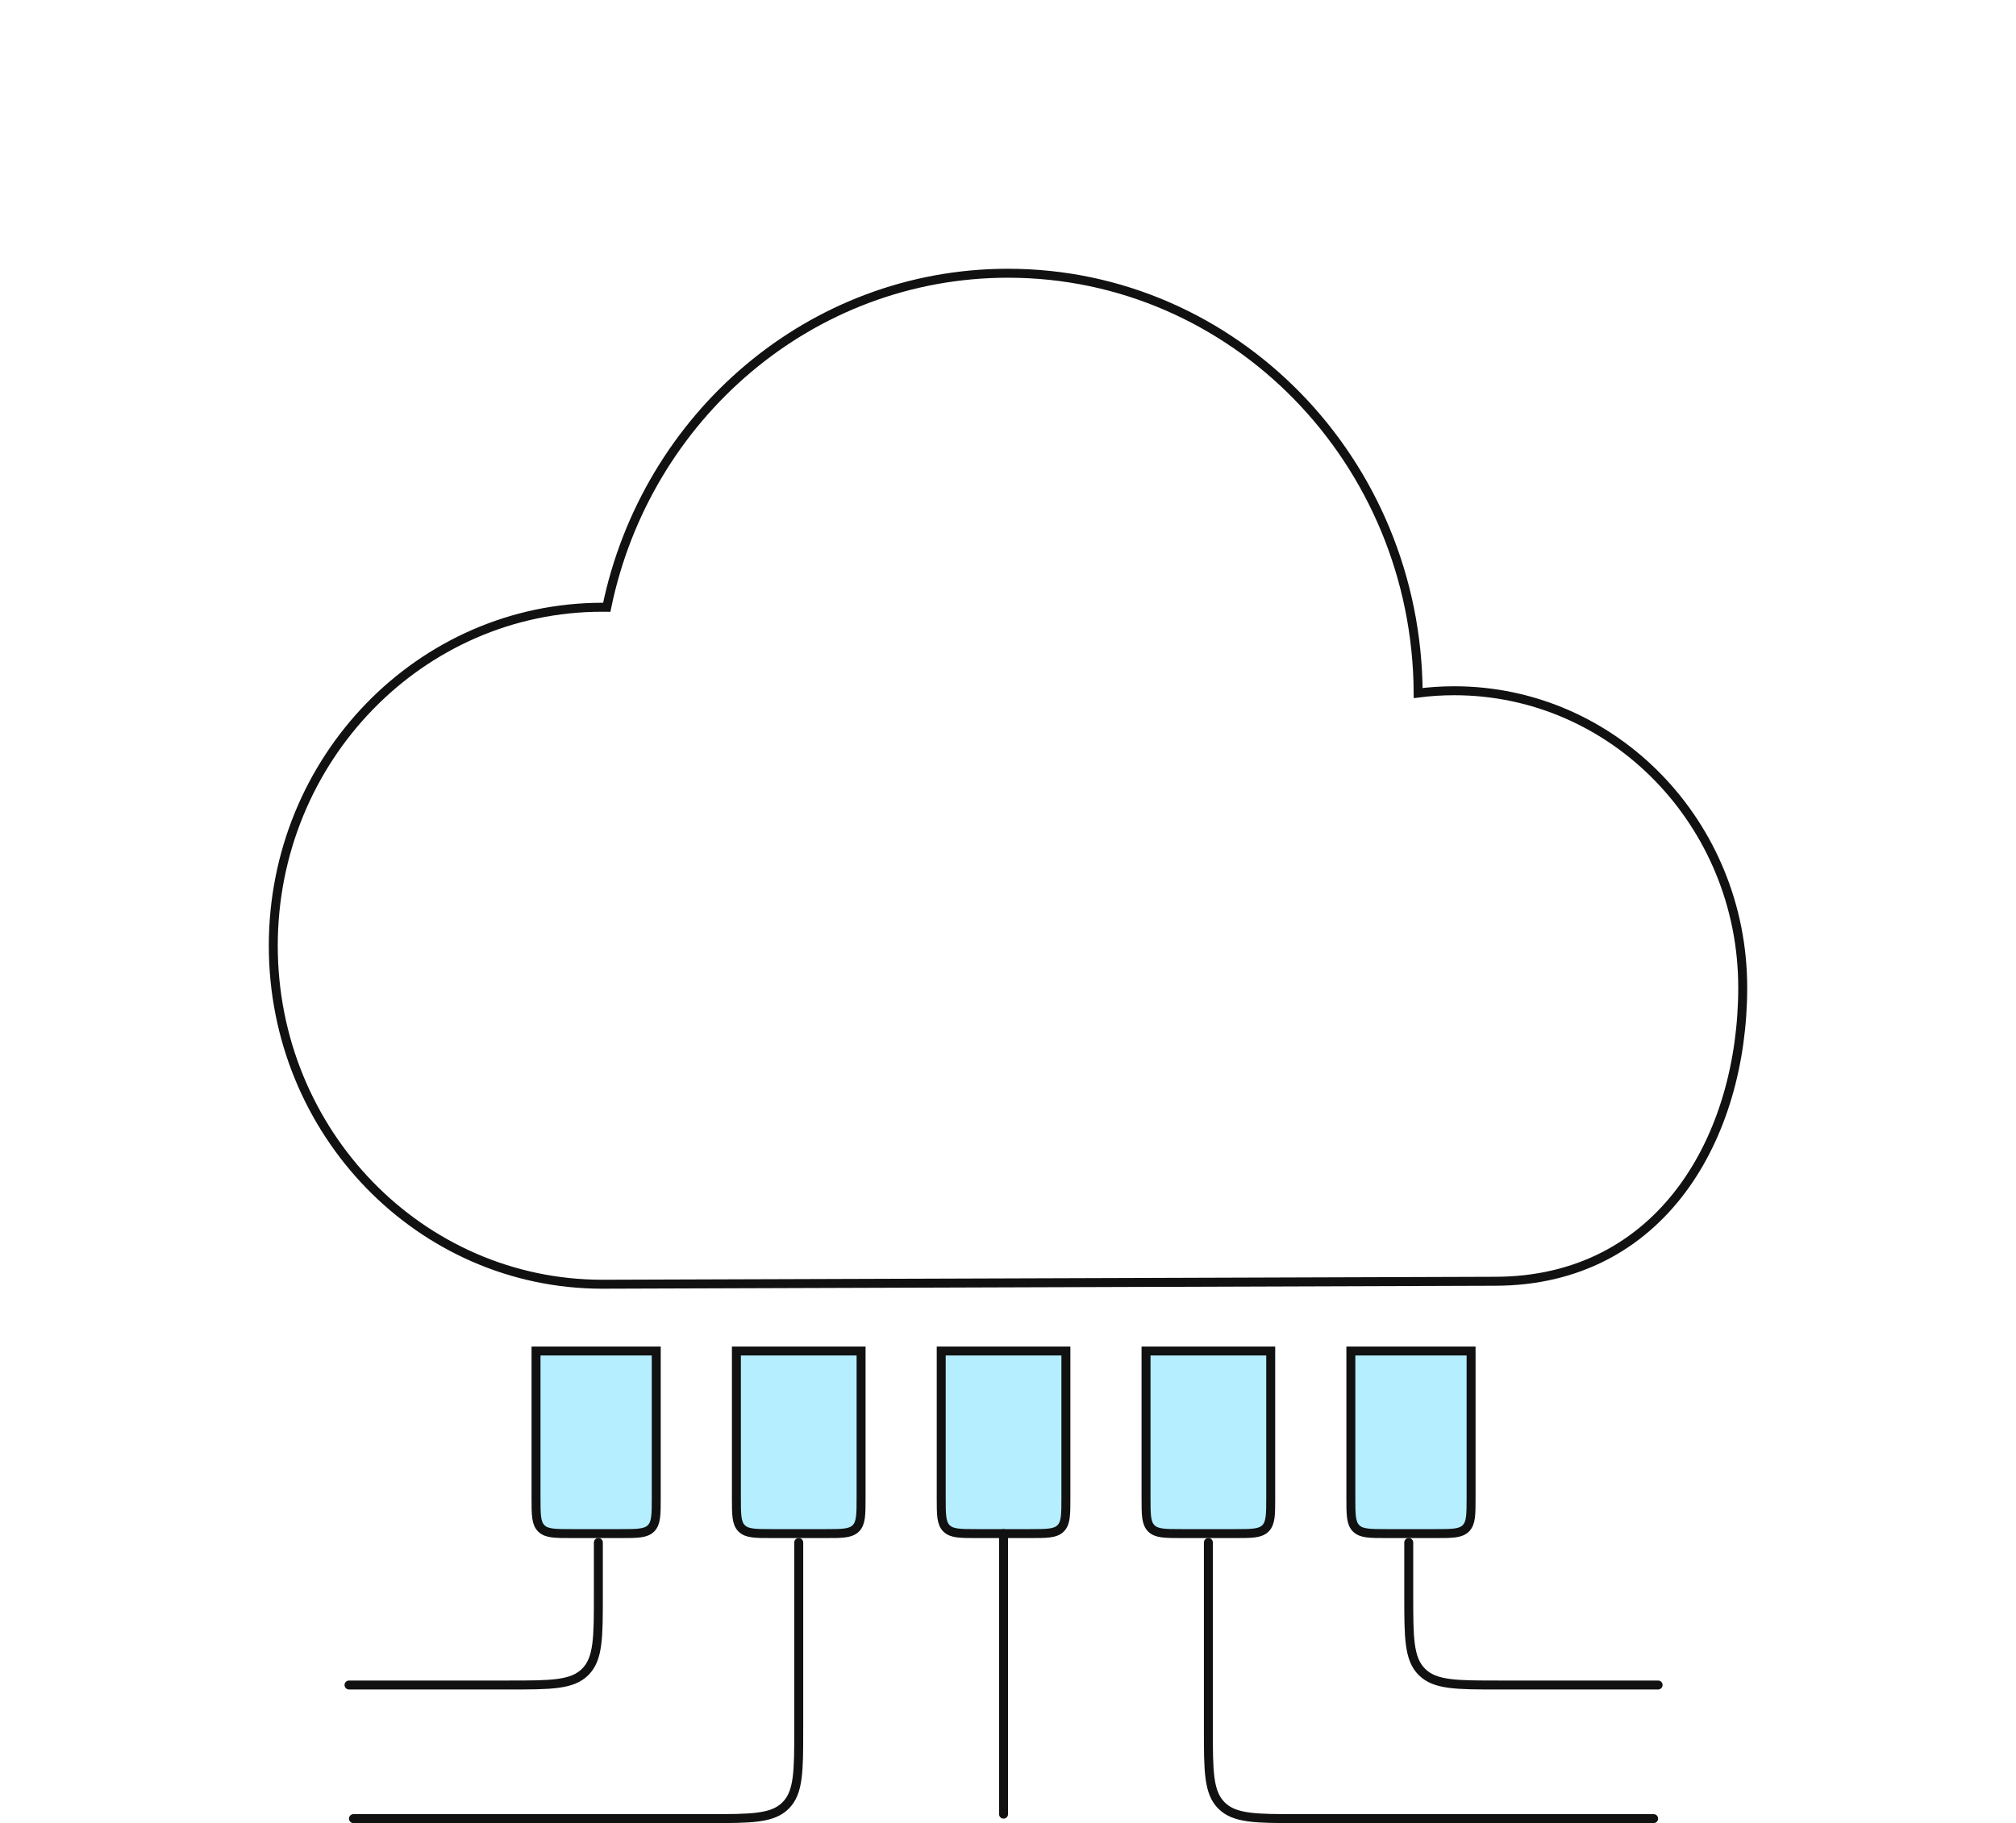
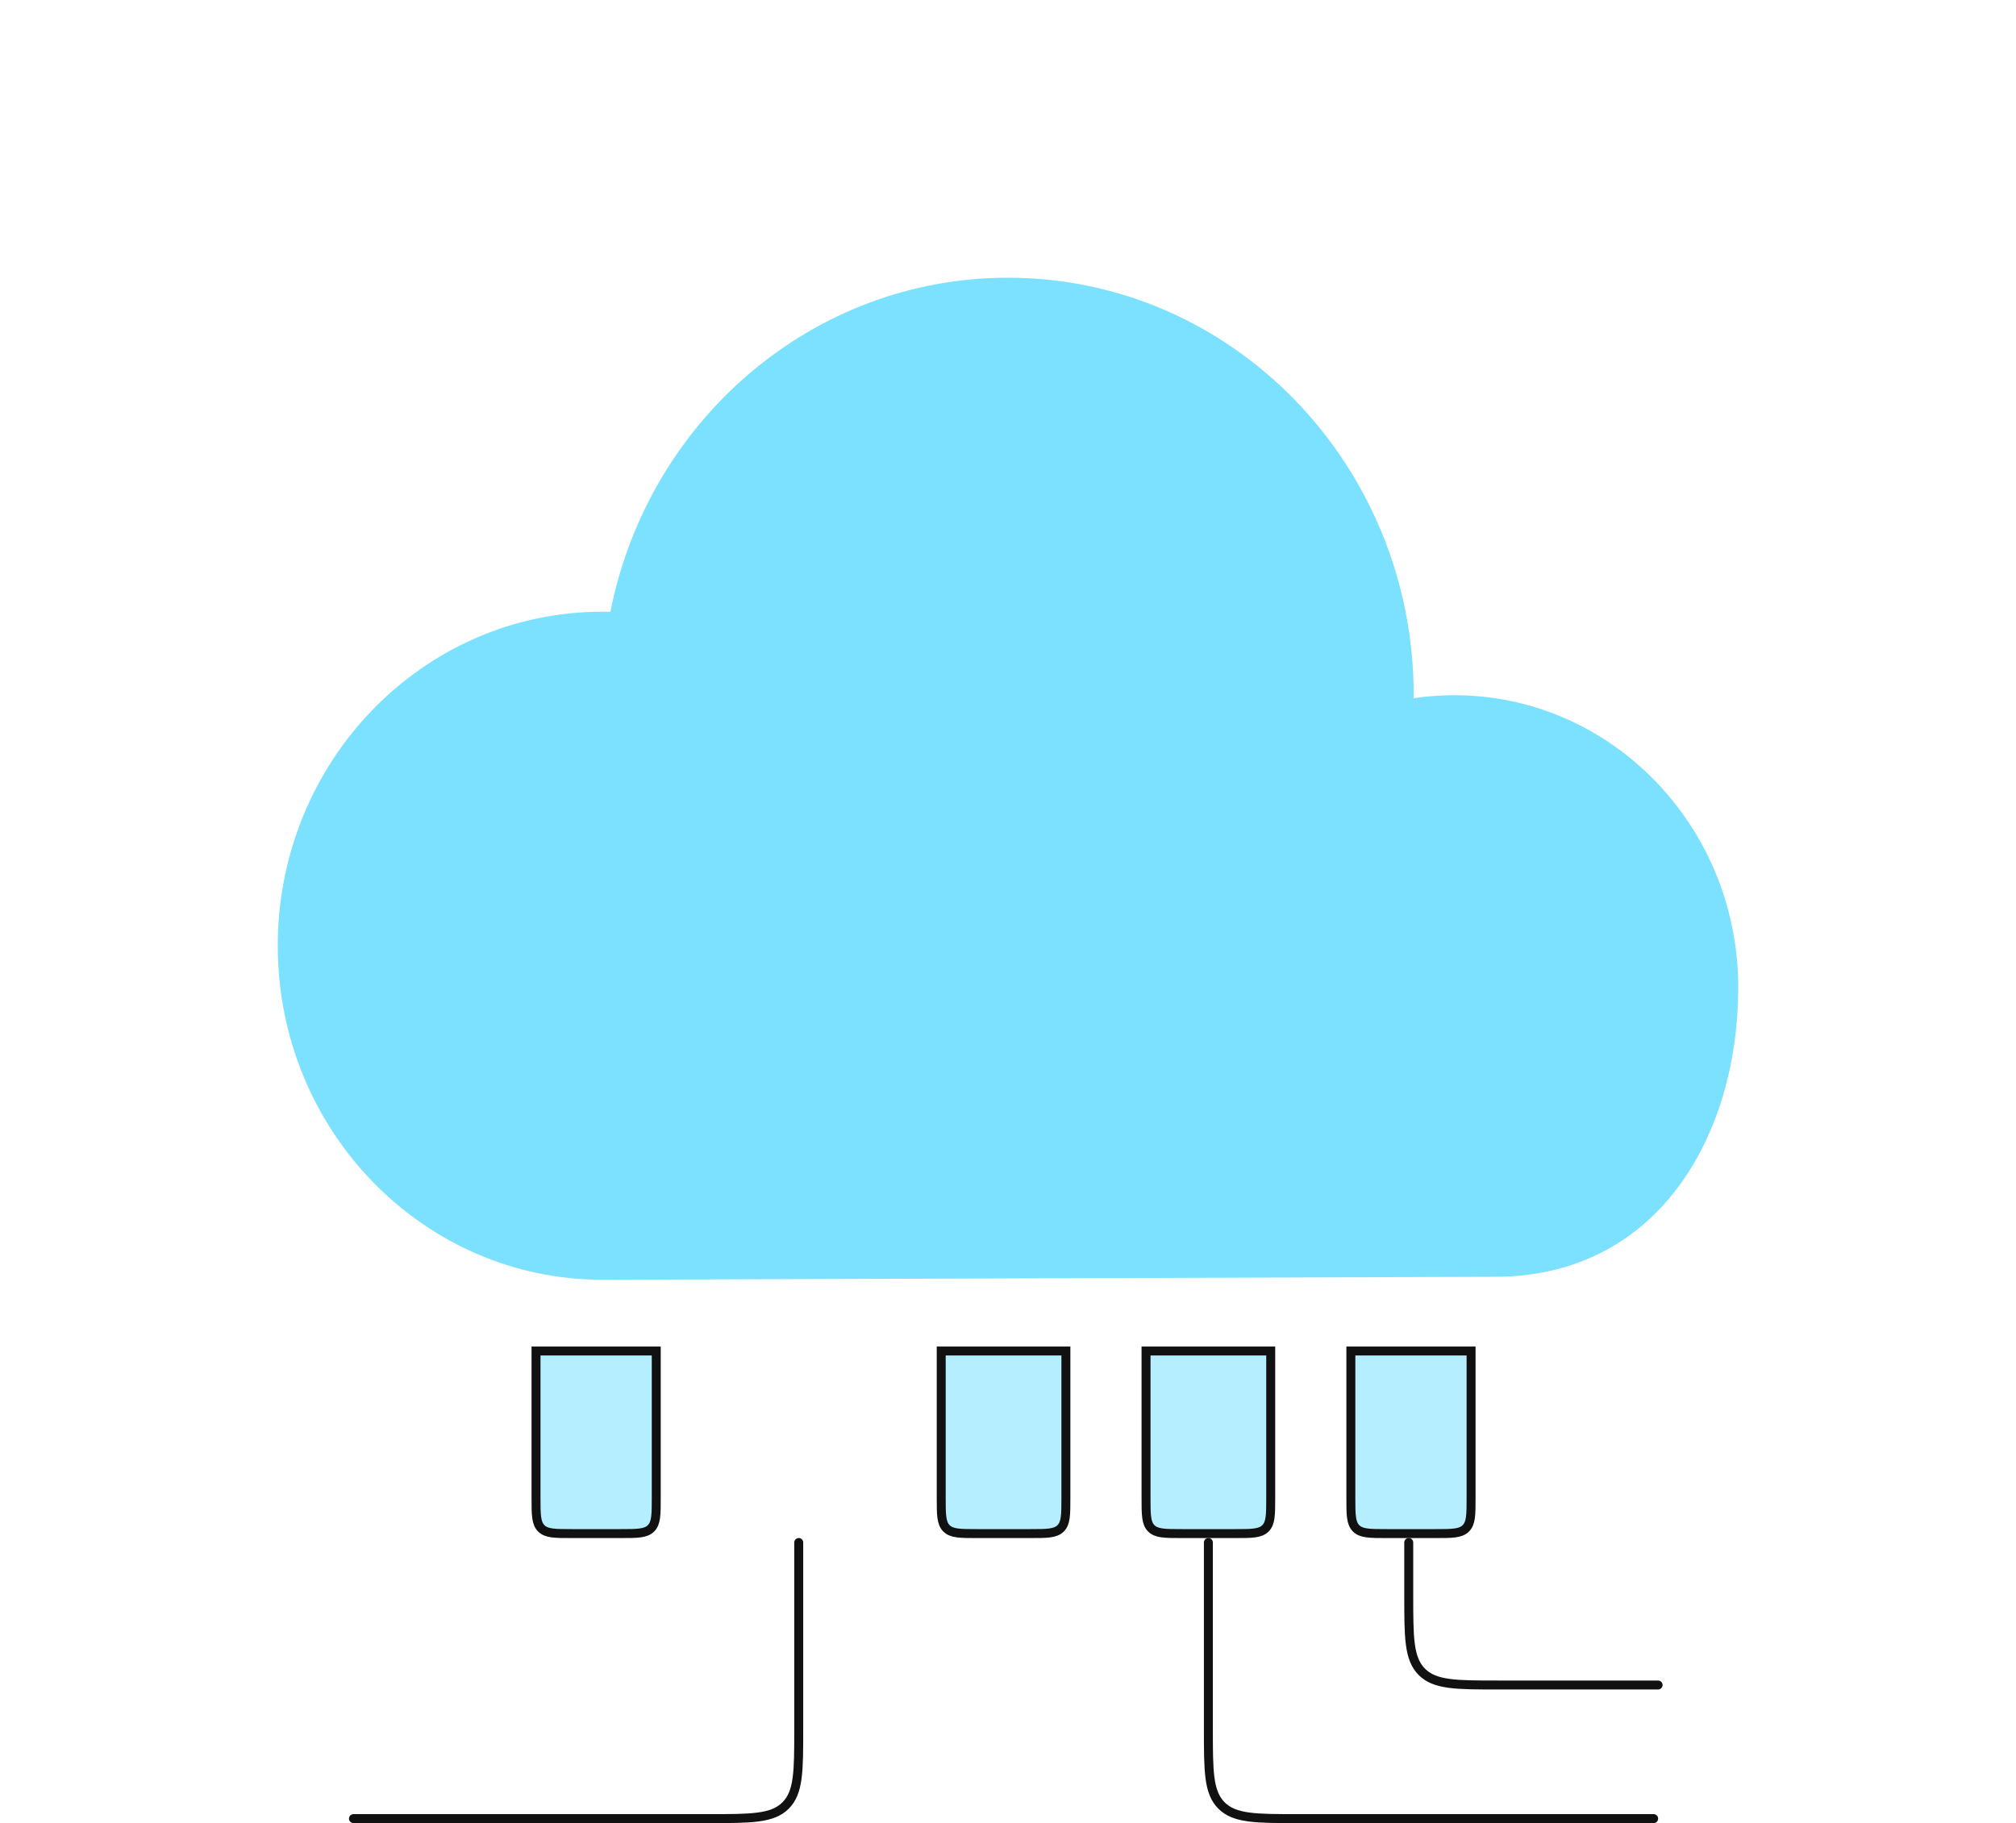
<svg xmlns="http://www.w3.org/2000/svg" width="450" height="407" viewBox="0 0 450 407" fill="none">
  <g filter="url(#filter0_f_463_16)">
    <path d="M62 211.133C62 252.315 94.434 285.699 134.444 285.699L333.667 285.039C370.218 285.039 388 253.323 388 220.454C388 184.42 359.62 155.208 324.611 155.208C321.536 155.208 318.511 155.434 315.553 155.869L315.556 155.208C315.556 103.731 275.012 62 225 62C181.182 62 144.633 94.033 136.251 136.589C135.651 136.574 135.049 136.566 134.444 136.566C94.434 136.566 62 169.951 62 211.133Z" fill="#7BE1FF" />
  </g>
-   <path d="M134.448 286.699H134.444C93.855 286.699 61 252.84 61 211.133C61 169.426 93.855 135.566 134.444 135.566C134.776 135.566 135.106 135.569 135.436 135.573C144.211 92.987 180.959 61 225 61C275.434 61 316.3 102.943 316.554 154.722C319.194 154.383 321.883 154.208 324.611 154.208C360.199 154.208 389 183.895 389 220.454C389 237.053 384.512 253.424 375.341 265.672C366.146 277.949 352.273 286.038 333.67 286.039L134.448 286.699ZM134.448 286.699L333.667 286.039L134.448 286.699Z" fill="white" stroke="#111111" stroke-width="2" />
  <path d="M119.648 301.607H146.484V334.37C146.484 338.142 146.484 340.027 145.312 341.199C144.141 342.37 142.255 342.37 138.484 342.37H127.648C123.877 342.37 121.992 342.37 120.82 341.199C119.648 340.027 119.648 338.142 119.648 334.37V301.607Z" fill="#B4EEFF" stroke="#111111" stroke-width="2" />
-   <path d="M164.375 301.607H192.204V334.37C192.204 338.142 192.204 340.027 191.033 341.199C189.861 342.37 187.976 342.37 184.204 342.37H172.375C168.604 342.37 166.718 342.37 165.547 341.199C164.375 340.027 164.375 338.142 164.375 334.37V301.607Z" fill="#B4EEFF" stroke="#111111" stroke-width="2" />
  <path d="M210.094 301.607H237.923V334.37C237.923 338.142 237.923 340.027 236.751 341.199C235.58 342.37 233.694 342.37 229.923 342.37H218.094C214.323 342.37 212.437 342.37 211.265 341.199C210.094 340.027 210.094 338.142 210.094 334.37V301.607Z" fill="#B4EEFF" stroke="#111111" stroke-width="2" />
  <path d="M255.812 301.607H283.642V334.37C283.642 338.142 283.642 340.027 282.47 341.199C281.299 342.37 279.413 342.37 275.642 342.37H263.812C260.041 342.37 258.156 342.37 256.984 341.199C255.812 340.027 255.812 338.142 255.812 334.37V301.607Z" fill="#B4EEFF" stroke="#111111" stroke-width="2" />
  <path d="M301.531 301.607H328.367V334.37C328.367 338.142 328.367 340.027 327.195 341.199C326.023 342.37 324.138 342.37 320.367 342.37H309.531C305.76 342.37 303.874 342.37 302.703 341.199C301.531 340.027 301.531 338.142 301.531 334.37V301.607Z" fill="#B4EEFF" stroke="#111111" stroke-width="2" />
-   <path d="M224.008 342.369V405.005" stroke="#111111" stroke-width="2" stroke-linecap="round" />
  <path d="M269.727 344.359V386.001C269.727 395.429 269.727 400.143 272.655 403.072C275.584 406.001 280.298 406.001 289.727 406.001H369.117" stroke="#111111" stroke-width="2" stroke-linecap="round" />
  <path d="M178.289 344.359V386.001C178.289 395.429 178.289 400.143 175.36 403.072C172.431 406.001 167.717 406.001 158.289 406.001H78.899" stroke="#111111" stroke-width="2" stroke-linecap="round" />
  <path d="M314.453 344.359V356.174C314.453 365.602 314.453 370.317 317.382 373.245C320.311 376.174 325.025 376.174 334.453 376.174H370.112" stroke="#111111" stroke-width="2" stroke-linecap="round" />
-   <path d="M133.562 344.359V356.174C133.562 365.602 133.562 370.317 130.634 373.245C127.705 376.174 122.991 376.174 113.562 376.174H77.904" stroke="#111111" stroke-width="2" stroke-linecap="round" />
  <defs>
    <filter id="filter0_f_463_16" x="0.916" y="0.916" width="448.169" height="345.868" filterUnits="userSpaceOnUse" color-interpolation-filters="sRGB">
      <feGaussianBlur stdDeviation="30.542" />
    </filter>
  </defs>
</svg>